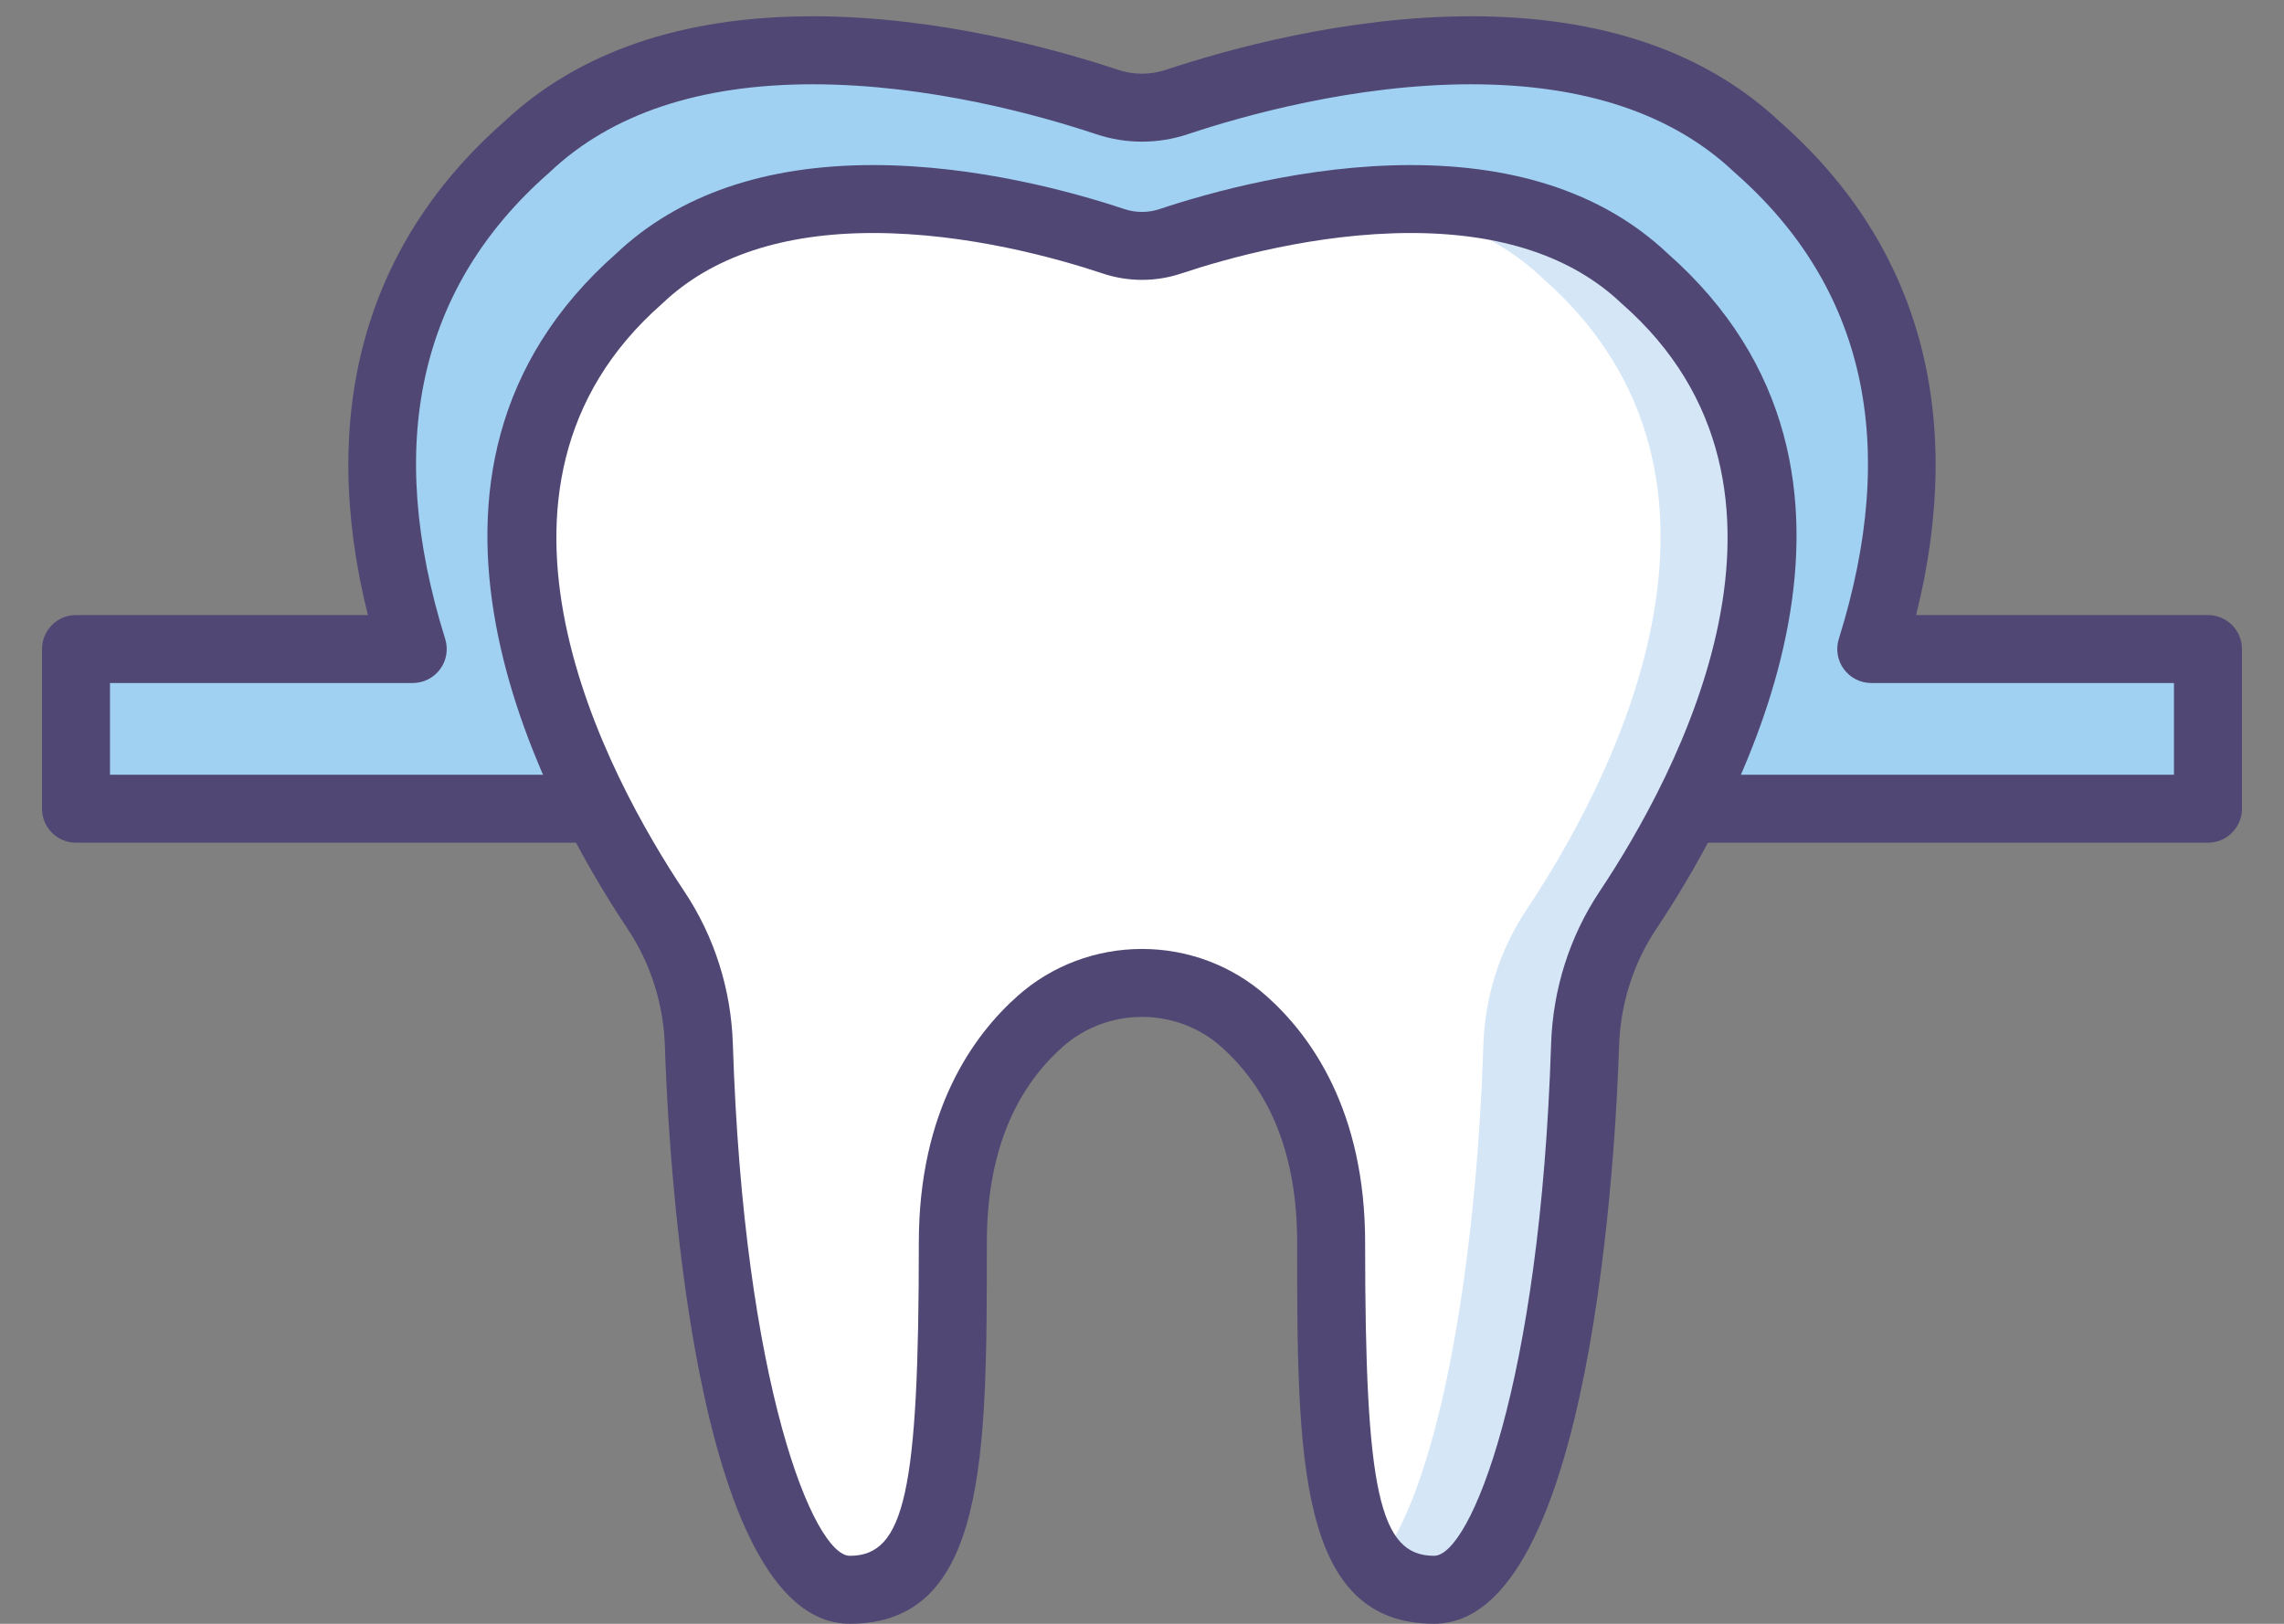
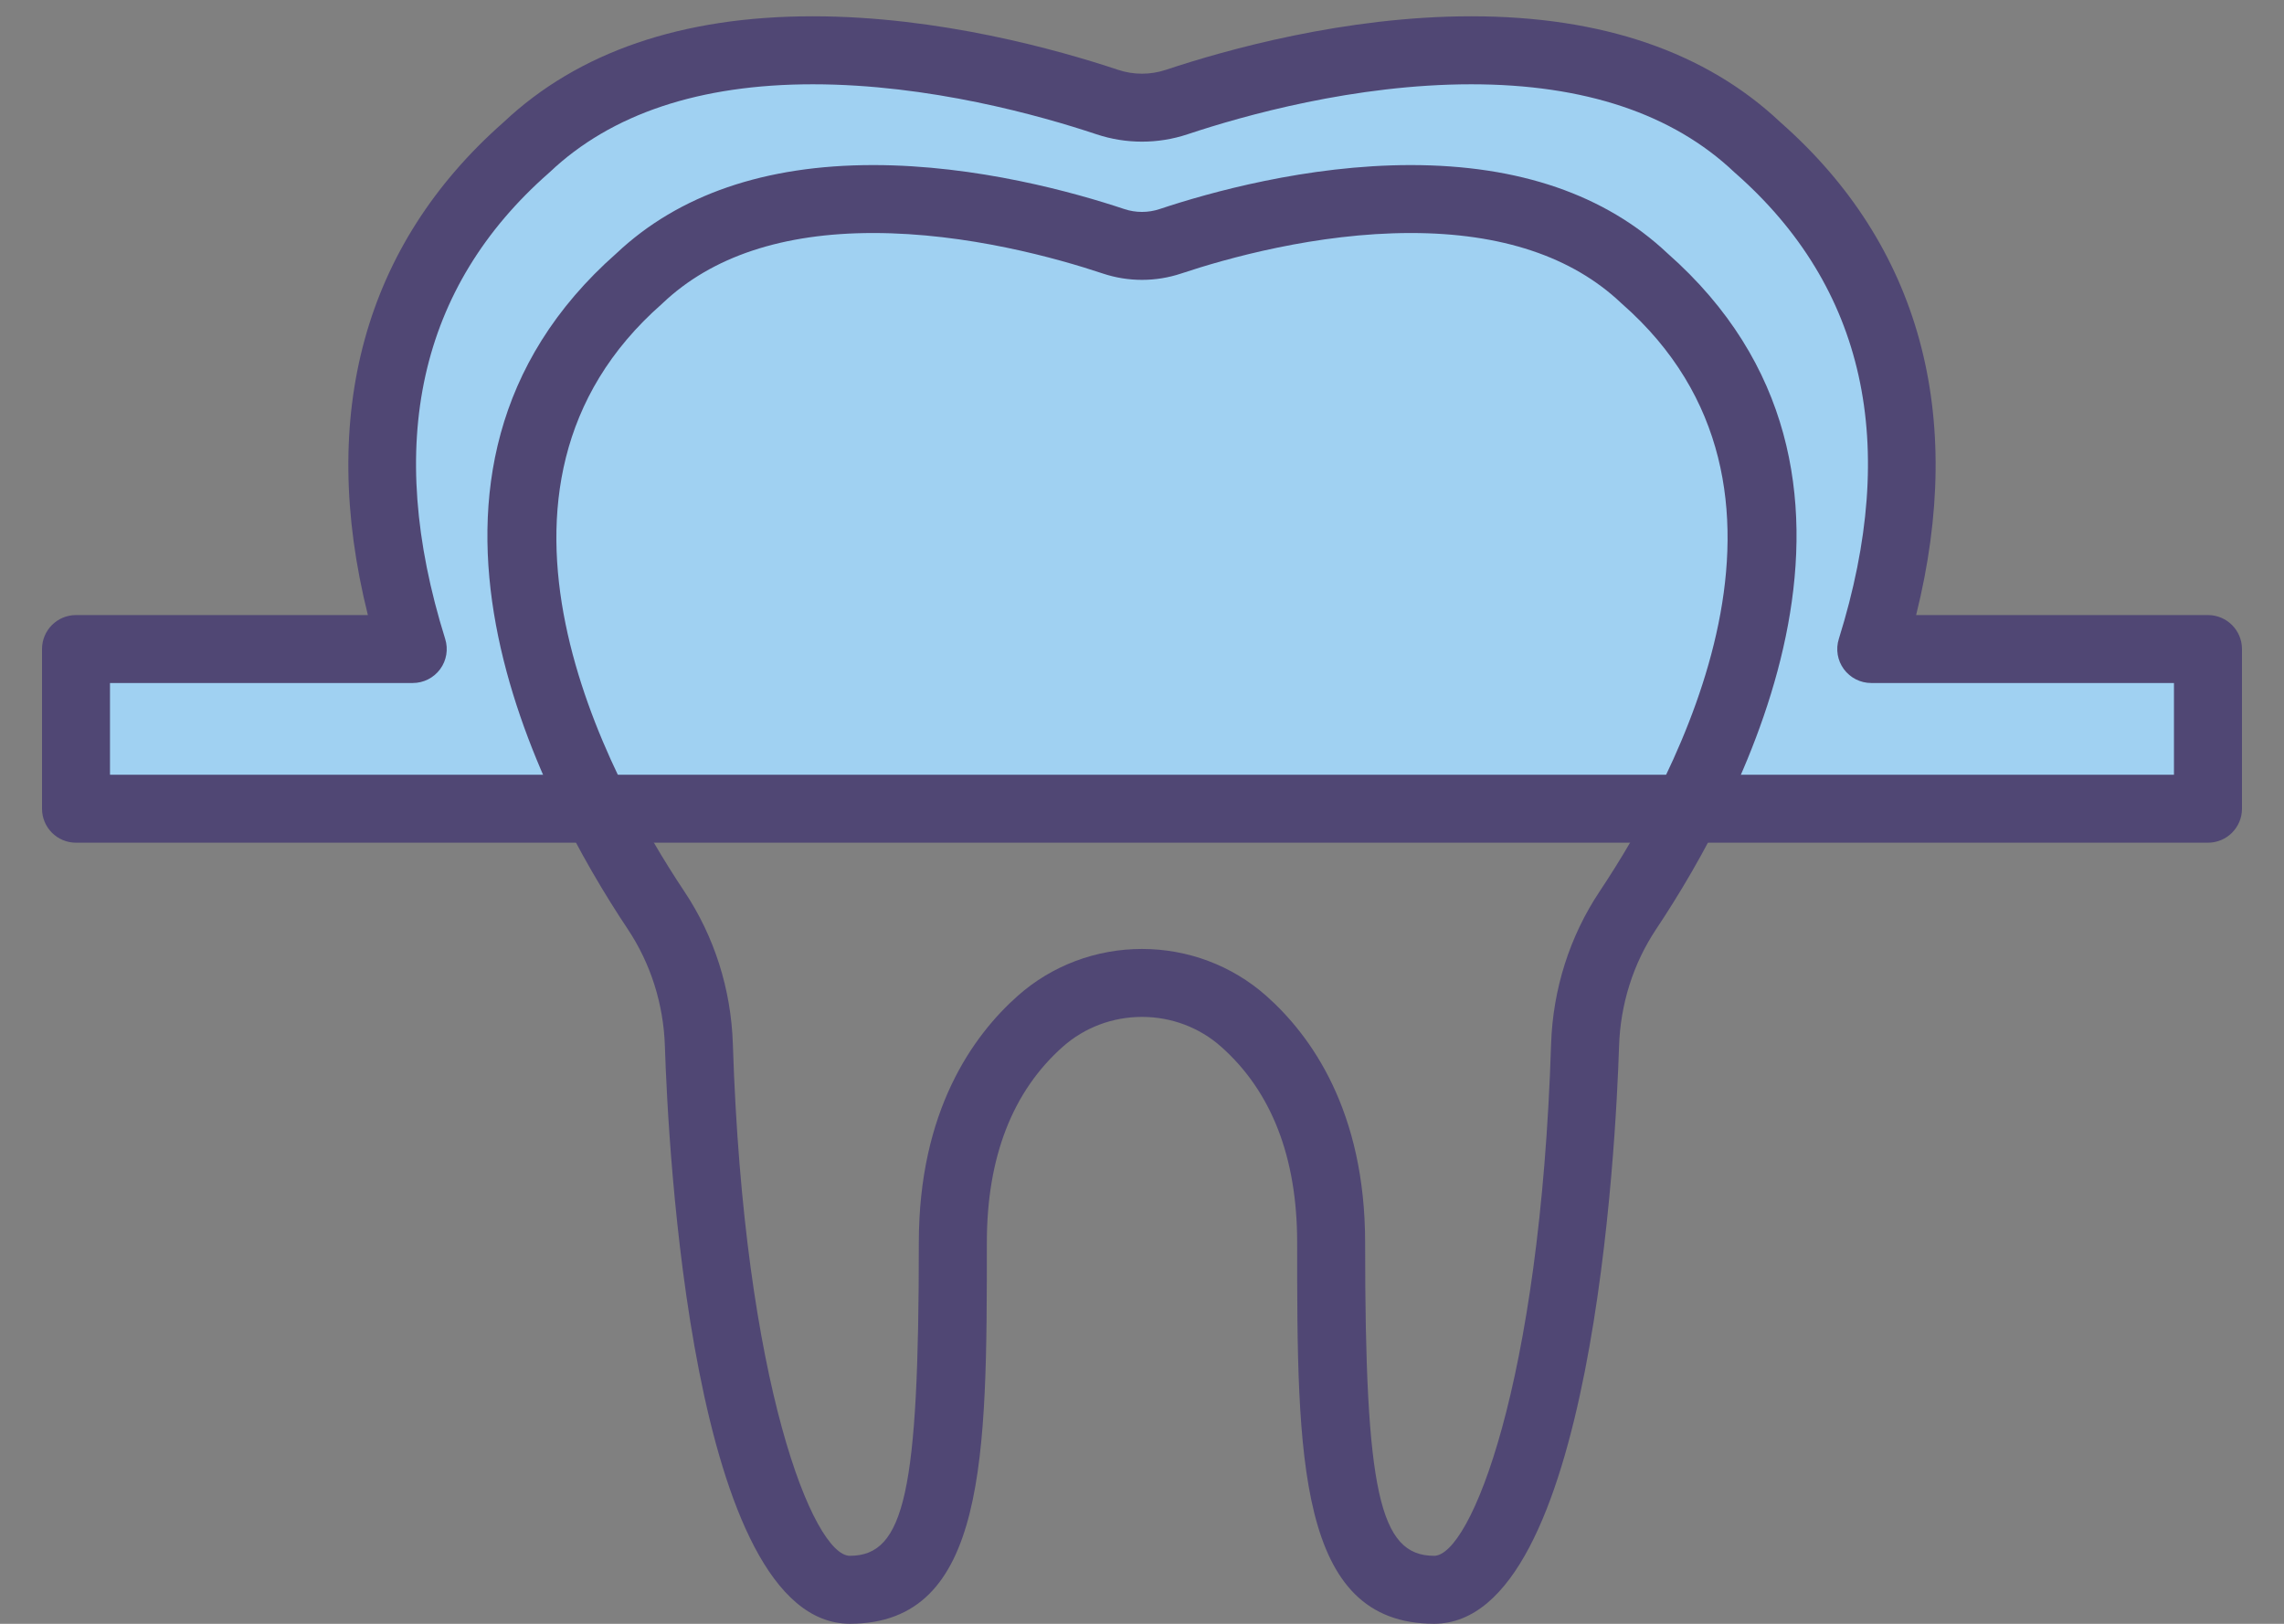
<svg xmlns="http://www.w3.org/2000/svg" width="45" height="32" viewBox="0 0 45 32" fill="none">
  <rect x="0" y="0" width="45" height="32" fill="#808080" stroke="none" />
  <path d="M43.503 12.791H36.869C37.875 9.571 37.923 5.801 34.629 2.906C31.249 -0.297 25.214 1.334 23.186 2.011C22.74 2.16 22.26 2.16 21.814 2.011C19.787 1.334 13.752 -0.297 10.371 2.906C7.077 5.801 7.126 9.571 8.132 12.791H1.498V15.937H43.503V12.791Z" fill="#A0D1F2" />
  <path d="M43.502 16.607H1.497C1.127 16.607 0.828 16.307 0.828 15.937V12.791C0.828 12.421 1.127 12.121 1.497 12.121H7.248C6.262 8.169 7.177 4.826 9.919 2.411C11.388 1.024 13.438 0.321 16.013 0.321C18.495 0.321 20.846 0.982 22.026 1.375C22.332 1.478 22.667 1.478 22.974 1.375C24.154 0.982 26.504 0.321 28.987 0.321C31.561 0.321 33.611 1.024 35.08 2.411C37.822 4.826 38.737 8.169 37.752 12.121H43.502C43.872 12.121 44.172 12.421 44.172 12.791V15.937C44.172 16.307 43.872 16.607 43.502 16.607ZM2.167 15.267H42.832V13.46H36.868C36.655 13.46 36.455 13.359 36.328 13.187C36.202 13.016 36.165 12.794 36.229 12.591C37.431 8.745 36.744 5.656 34.187 3.409C34.18 3.403 34.174 3.398 34.168 3.392C32.956 2.243 31.213 1.661 28.987 1.661C26.694 1.661 24.501 2.278 23.398 2.646C22.817 2.84 22.183 2.84 21.602 2.646C20.499 2.278 18.306 1.661 16.013 1.661C13.787 1.661 12.044 2.243 10.832 3.392C10.826 3.398 10.819 3.403 10.813 3.409C8.256 5.656 7.569 8.745 8.771 12.591C8.835 12.794 8.798 13.016 8.672 13.187C8.545 13.359 8.345 13.46 8.132 13.46H2.167V15.267Z" fill="#504774" />
-   <path d="M32.402 5.486C29.642 2.872 24.716 4.203 23.061 4.755C22.697 4.877 22.305 4.877 21.941 4.755C20.286 4.203 15.359 2.872 12.6 5.486C8.076 9.461 11.275 15.46 12.926 17.937C13.453 18.727 13.741 19.65 13.771 20.599C13.946 26.086 15.05 31.33 16.745 31.33C18.598 31.33 18.774 29.213 18.774 24.488C18.774 22.242 19.616 20.907 20.5 20.124C21.634 19.12 23.367 19.12 24.502 20.124C25.385 20.907 26.228 22.242 26.228 24.488C26.228 29.213 26.404 31.33 28.256 31.33C29.951 31.33 31.055 26.086 31.231 20.599C31.261 19.65 31.549 18.727 32.076 17.937C33.727 15.46 36.925 9.461 32.402 5.486Z" fill="white" />
-   <path d="M32.401 5.486C30.876 4.041 28.689 3.802 26.758 3.97C28.084 4.101 29.386 4.528 30.397 5.486C34.92 9.461 31.722 15.46 30.07 17.937C29.544 18.728 29.256 19.651 29.225 20.6C29.081 25.112 28.308 29.457 27.096 30.859C27.381 31.175 27.757 31.33 28.256 31.33C29.951 31.33 31.055 26.086 31.23 20.6C31.261 19.651 31.549 18.728 32.075 17.937C33.727 15.46 36.925 9.461 32.401 5.486Z" fill="#D5E6F7" />
  <path d="M28.255 31.999C25.557 31.999 25.557 28.685 25.557 24.488C25.557 22.807 25.052 21.507 24.056 20.625C23.631 20.248 23.078 20.04 22.5 20.04C21.922 20.04 21.369 20.248 20.943 20.625C19.948 21.507 19.443 22.806 19.443 24.488C19.443 28.685 19.443 31.999 16.744 31.999C13.622 31.999 13.161 22.521 13.1 20.621C13.074 19.788 12.82 18.988 12.367 18.308C10.661 15.748 7.225 9.328 12.147 4.991C13.37 3.838 15.071 3.253 17.204 3.253C19.248 3.253 21.181 3.796 22.152 4.12C22.377 4.195 22.622 4.195 22.847 4.12C23.818 3.796 25.75 3.253 27.795 3.253C29.928 3.253 31.629 3.838 32.852 4.991C37.774 9.328 34.338 15.748 32.631 18.309C32.179 18.988 31.925 19.787 31.899 20.621C31.838 22.521 31.377 31.999 28.255 31.999ZM22.5 18.701C23.405 18.701 24.273 19.028 24.945 19.622C25.835 20.411 26.896 21.895 26.896 24.488C26.896 29.391 27.176 30.66 28.255 30.66C28.967 30.66 30.346 27.291 30.56 20.578C30.595 19.494 30.926 18.453 31.517 17.566C33.029 15.297 36.099 9.627 31.959 5.989C31.953 5.983 31.946 5.977 31.94 5.972C30.974 5.056 29.579 4.592 27.795 4.592C25.94 4.592 24.165 5.092 23.272 5.39C22.772 5.557 22.227 5.557 21.728 5.39C20.835 5.092 19.059 4.592 17.204 4.592C15.42 4.592 14.025 5.056 13.059 5.972C13.053 5.977 13.047 5.983 13.041 5.989C8.9 9.627 11.97 15.297 13.482 17.566C14.074 18.453 14.405 19.495 14.439 20.578C14.654 27.291 16.033 30.66 16.744 30.66C17.824 30.66 18.103 29.391 18.103 24.488C18.103 21.895 19.165 20.411 20.055 19.622C20.726 19.028 21.594 18.701 22.5 18.701Z" fill="#504774" />
</svg>